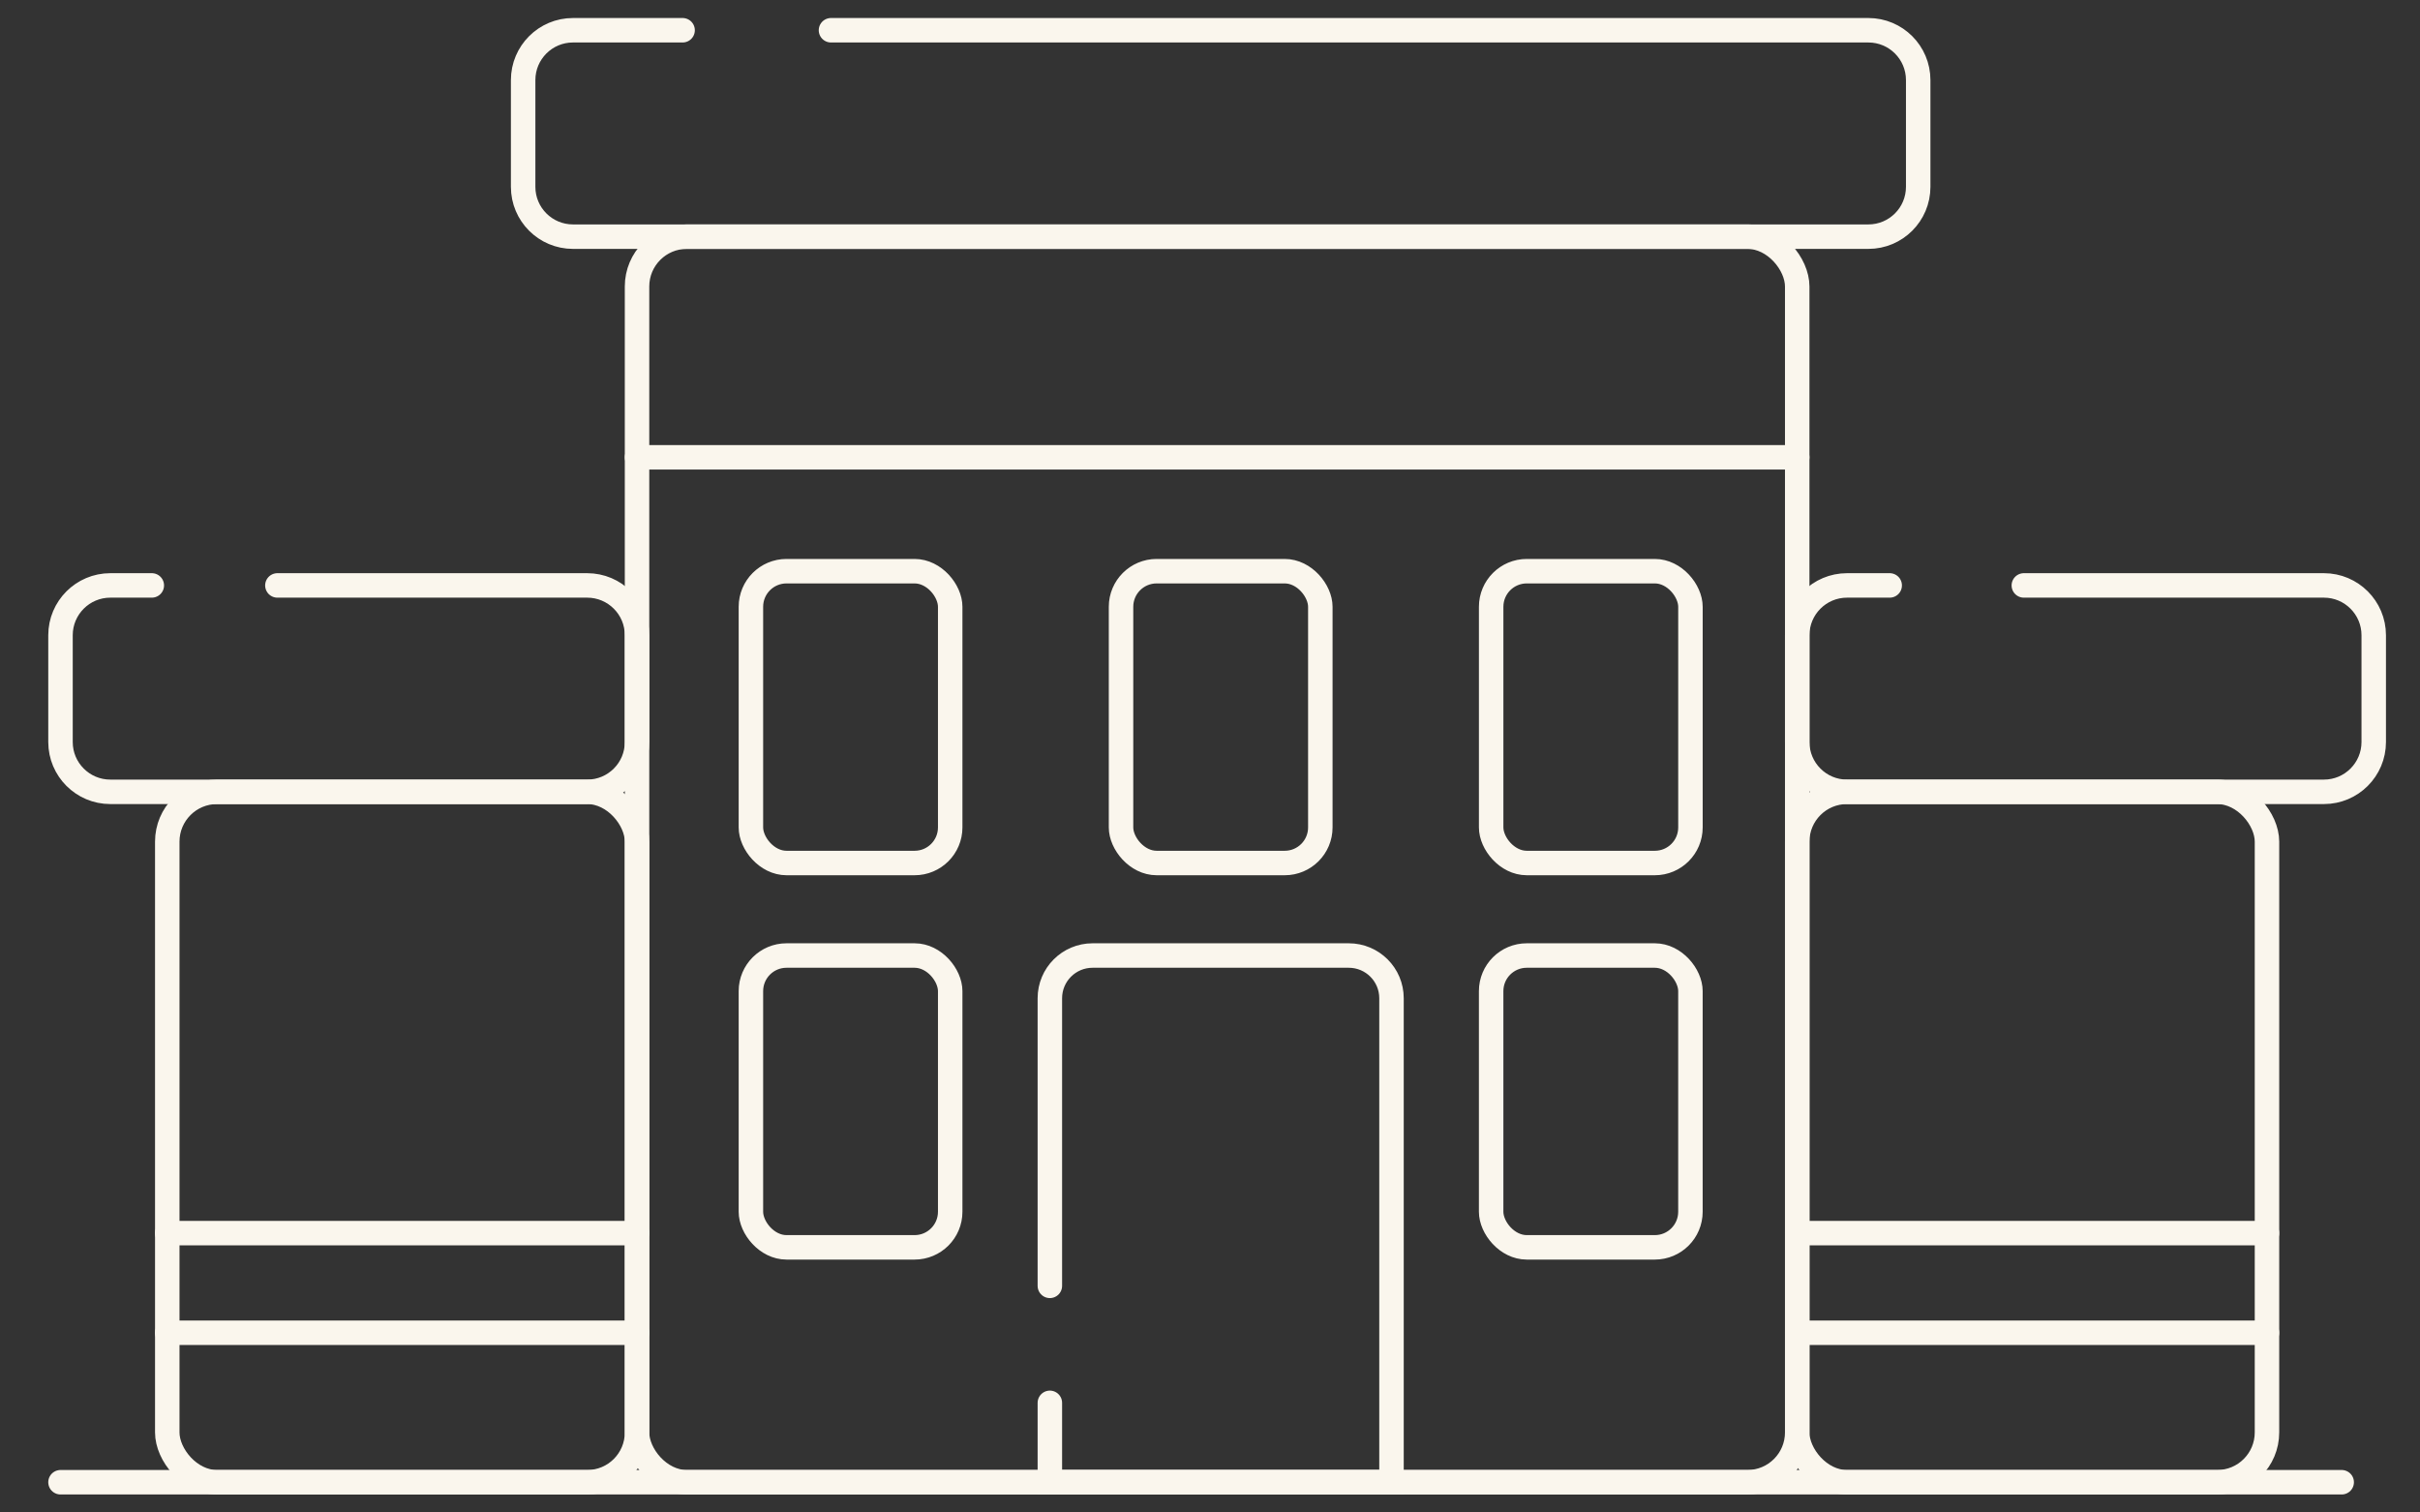
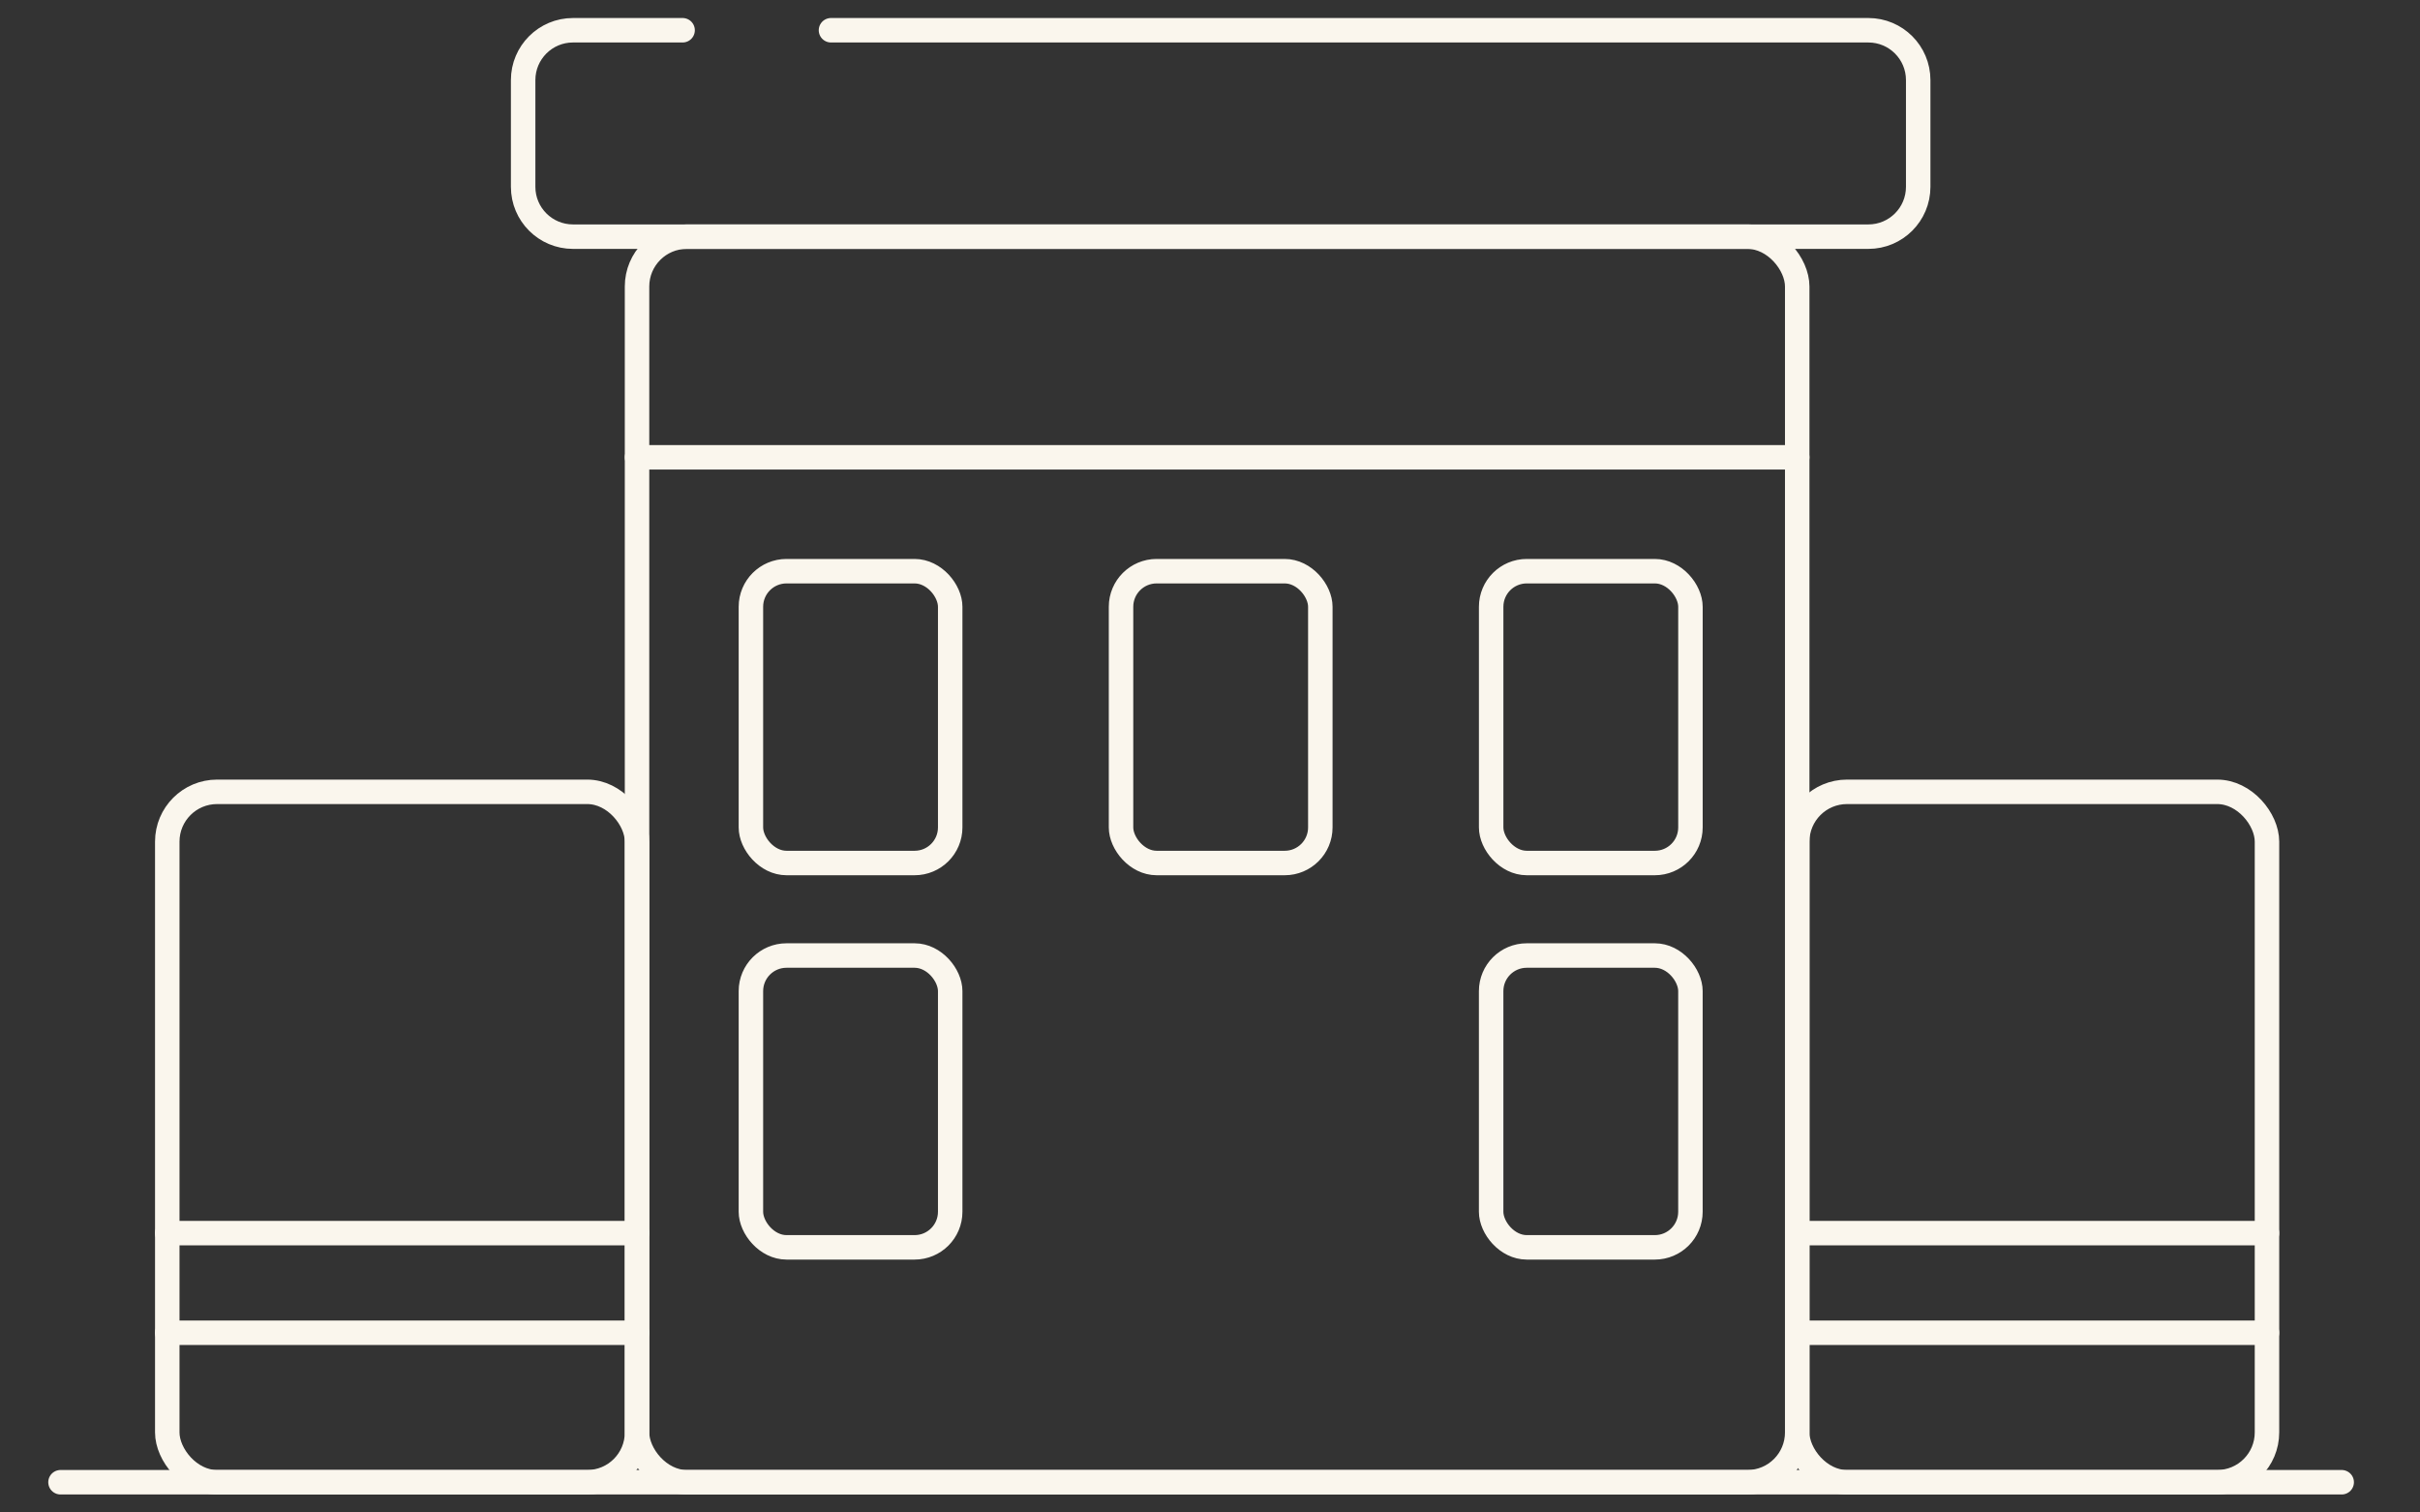
<svg xmlns="http://www.w3.org/2000/svg" width="160" height="100" viewBox="0 0 160 100" fill="none">
  <rect x="0" y="0" width="160" height="100" fill="#333333" stroke="none" />
  <path d="M45.131 2H37.883C36.063 2 34.588 3.475 34.588 5.294V12.353C34.588 14.172 36.063 15.647 37.883 15.647H123.529C125.349 15.647 126.823 14.172 126.823 12.353V5.294C126.823 3.475 125.349 2 123.529 2H54.941" stroke="#FAF6ED" stroke-width="1.618" stroke-linecap="round" />
-   <path d="M10.037 38.706H7.294C5.475 38.706 4 40.181 4 42V49.059C4 50.878 5.475 52.353 7.294 52.353H38.823C40.643 52.353 42.118 50.878 42.118 49.059V42C42.118 40.181 40.643 38.706 38.823 38.706H18.339" stroke="#FAF6ED" stroke-width="1.618" stroke-linecap="round" />
-   <path d="M124.939 38.706H122.118C120.299 38.706 118.824 40.181 118.824 42V49.059C118.824 50.878 120.299 52.353 122.118 52.353H153.647C155.466 52.353 156.941 50.878 156.941 49.059V42C156.941 40.181 155.466 38.706 153.647 38.706H133.807" stroke="#FAF6ED" stroke-width="1.618" stroke-linecap="round" />
  <rect x="42.118" y="15.647" width="76.706" height="82.353" rx="3.294" stroke="#FAF6ED" stroke-width="1.618" />
  <rect x="11.059" y="52.353" width="31.059" height="45.647" rx="3.294" stroke="#FAF6ED" stroke-width="1.618" />
  <rect x="118.824" y="52.353" width="31.059" height="45.647" rx="3.294" stroke="#FAF6ED" stroke-width="1.618" />
  <path d="M4 98H154.823" stroke="#FAF6ED" stroke-width="1.618" stroke-linecap="round" />
  <path d="M11.059 81.529H42.118" stroke="#FAF6ED" stroke-width="1.618" stroke-linecap="round" />
  <path d="M42.118 30.235H118.823" stroke="#FAF6ED" stroke-width="1.618" stroke-linecap="round" />
  <path d="M11.059 88.118H42.118" stroke="#FAF6ED" stroke-width="1.618" stroke-linecap="round" />
  <path d="M118.824 81.529H149.882" stroke="#FAF6ED" stroke-width="1.618" stroke-linecap="round" />
  <path d="M118.824 88.118H149.882" stroke="#FAF6ED" stroke-width="1.618" stroke-linecap="round" />
-   <path d="M69.412 92.751V98H92V66C92 64.44 90.736 63.176 89.176 63.176H72.235C70.676 63.176 69.412 64.44 69.412 66V85.016" stroke="#FAF6ED" stroke-width="1.618" stroke-linecap="round" />
  <rect x="49.647" y="63.176" width="13.176" height="19.294" rx="2.353" stroke="#FAF6ED" stroke-width="1.618" />
  <rect x="49.647" y="37.765" width="13.176" height="19.294" rx="2.353" stroke="#FAF6ED" stroke-width="1.618" />
  <rect x="74.118" y="37.765" width="13.176" height="19.294" rx="2.353" stroke="#FAF6ED" stroke-width="1.618" />
  <rect x="98.589" y="37.765" width="13.176" height="19.294" rx="2.353" stroke="#FAF6ED" stroke-width="1.618" />
  <rect x="98.588" y="63.176" width="13.176" height="19.294" rx="2.353" stroke="#FAF6ED" stroke-width="1.618" />
</svg>